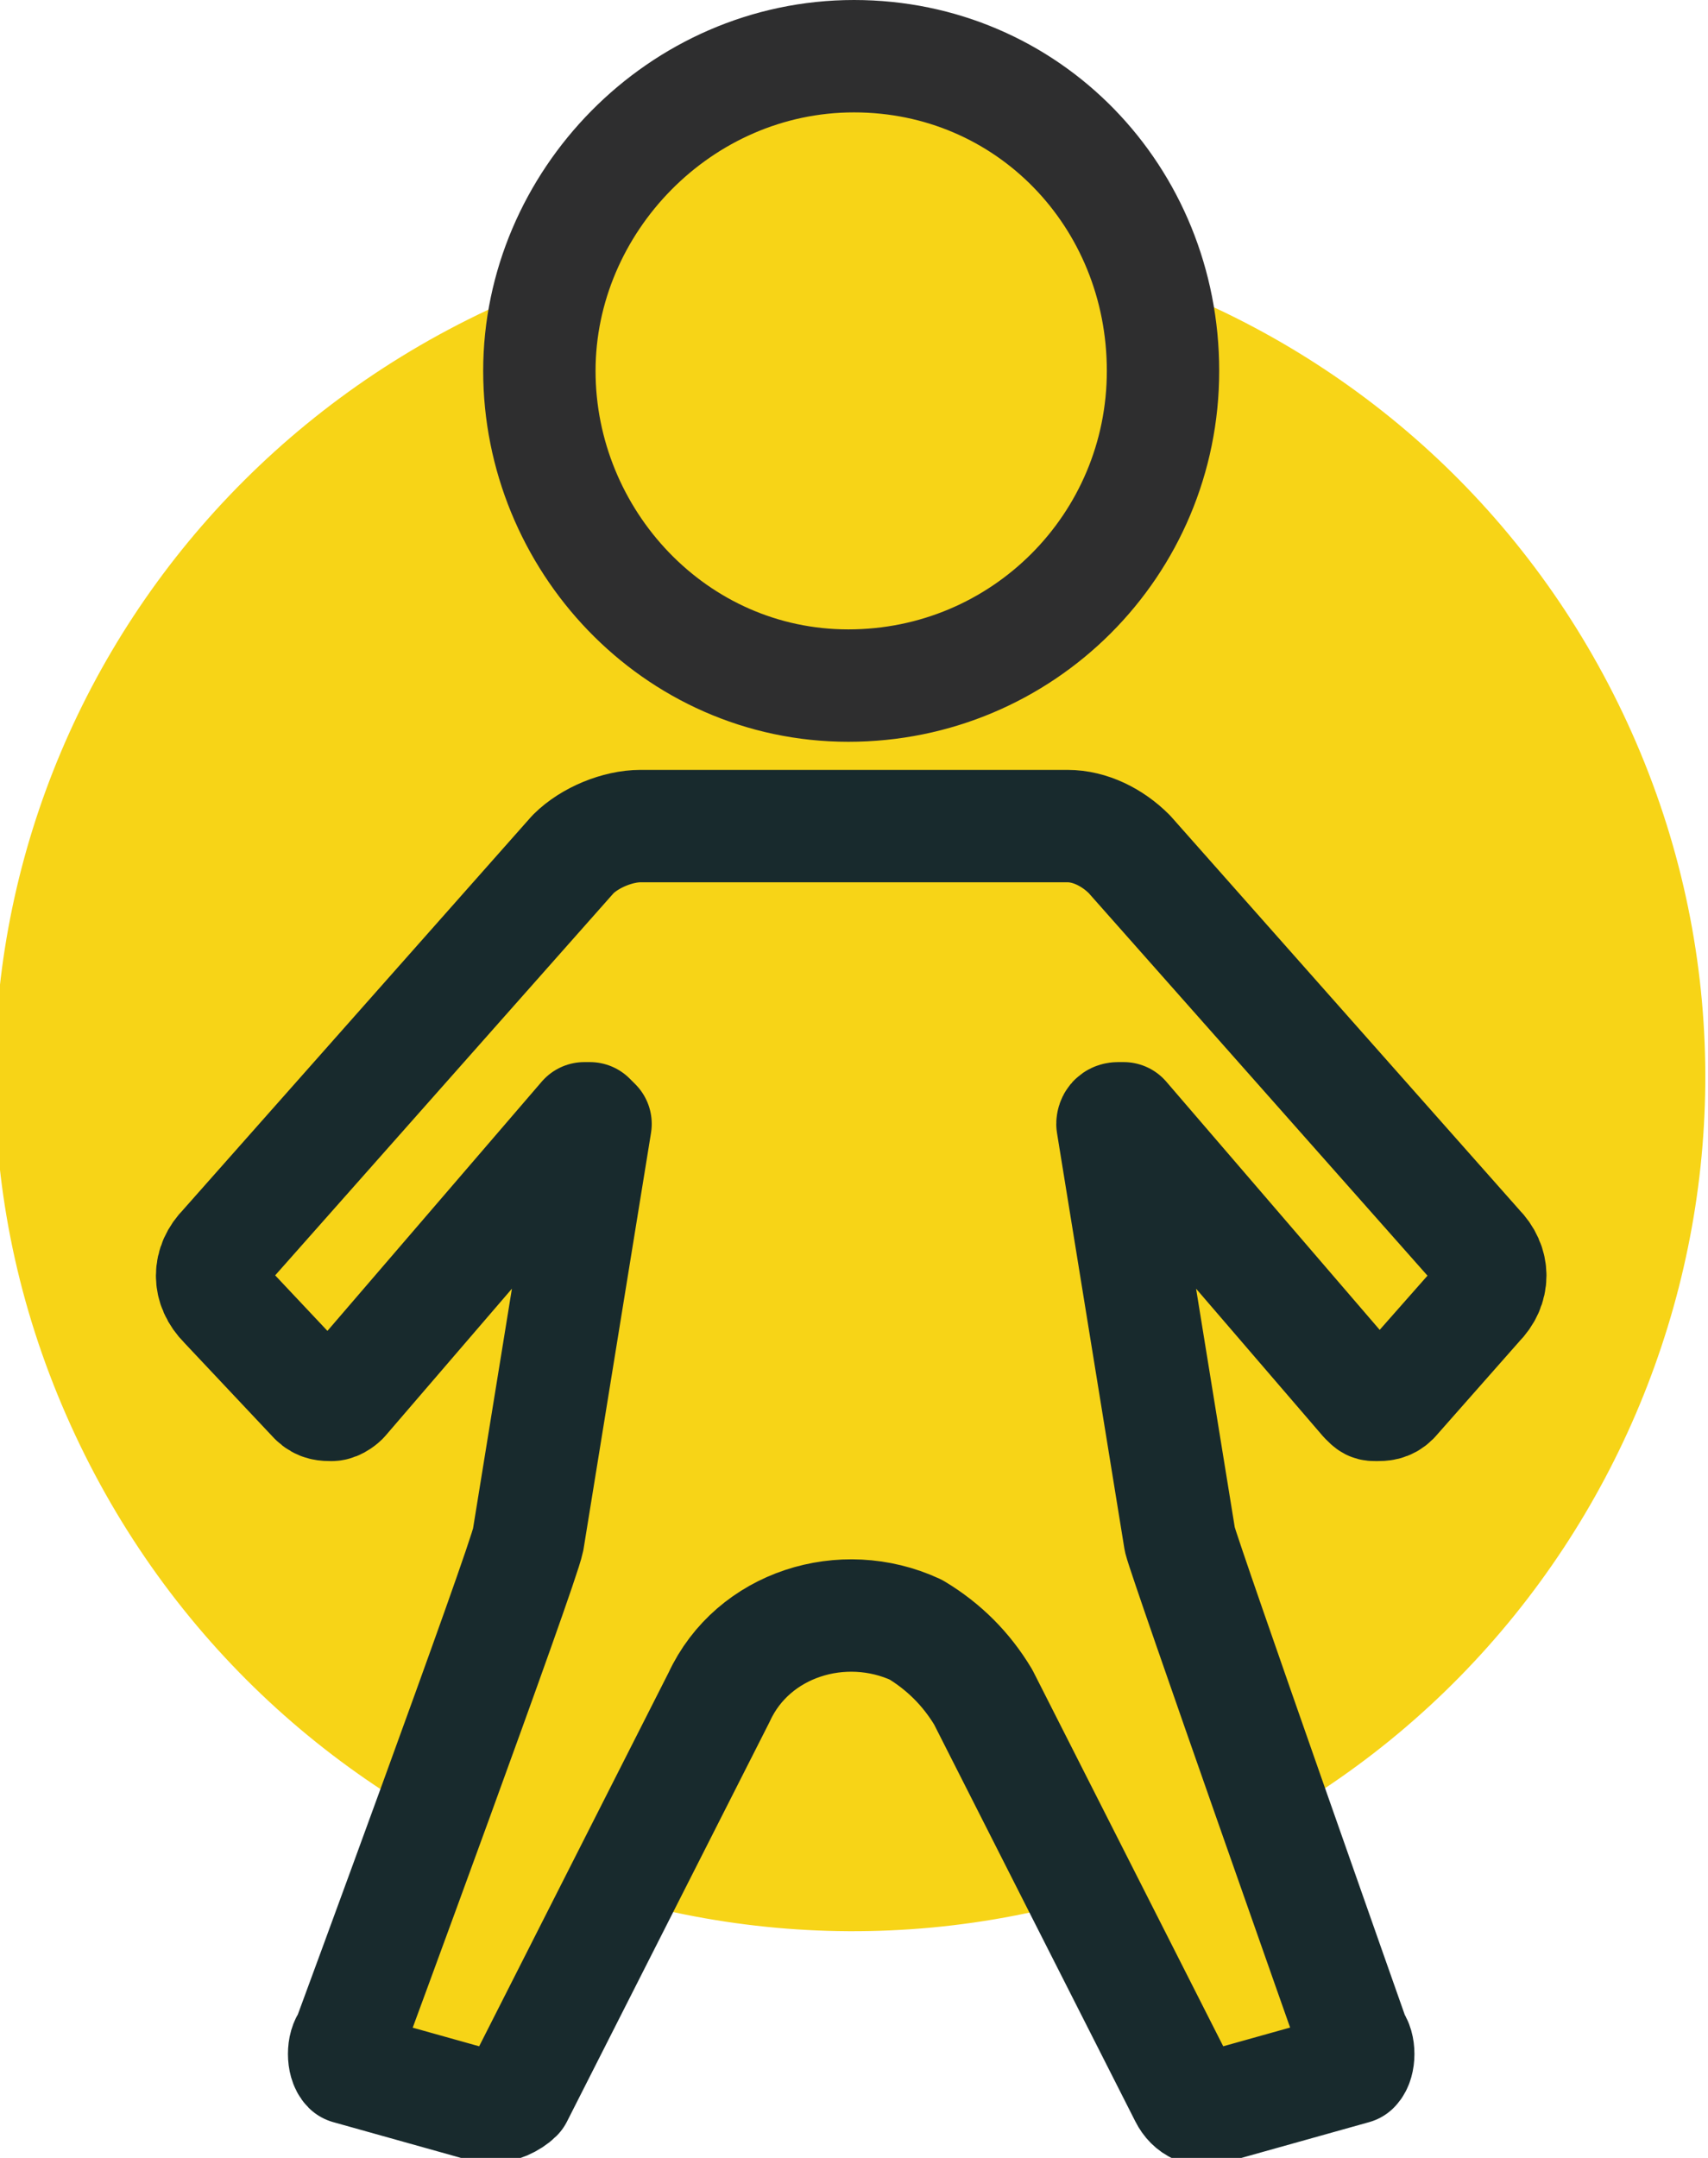
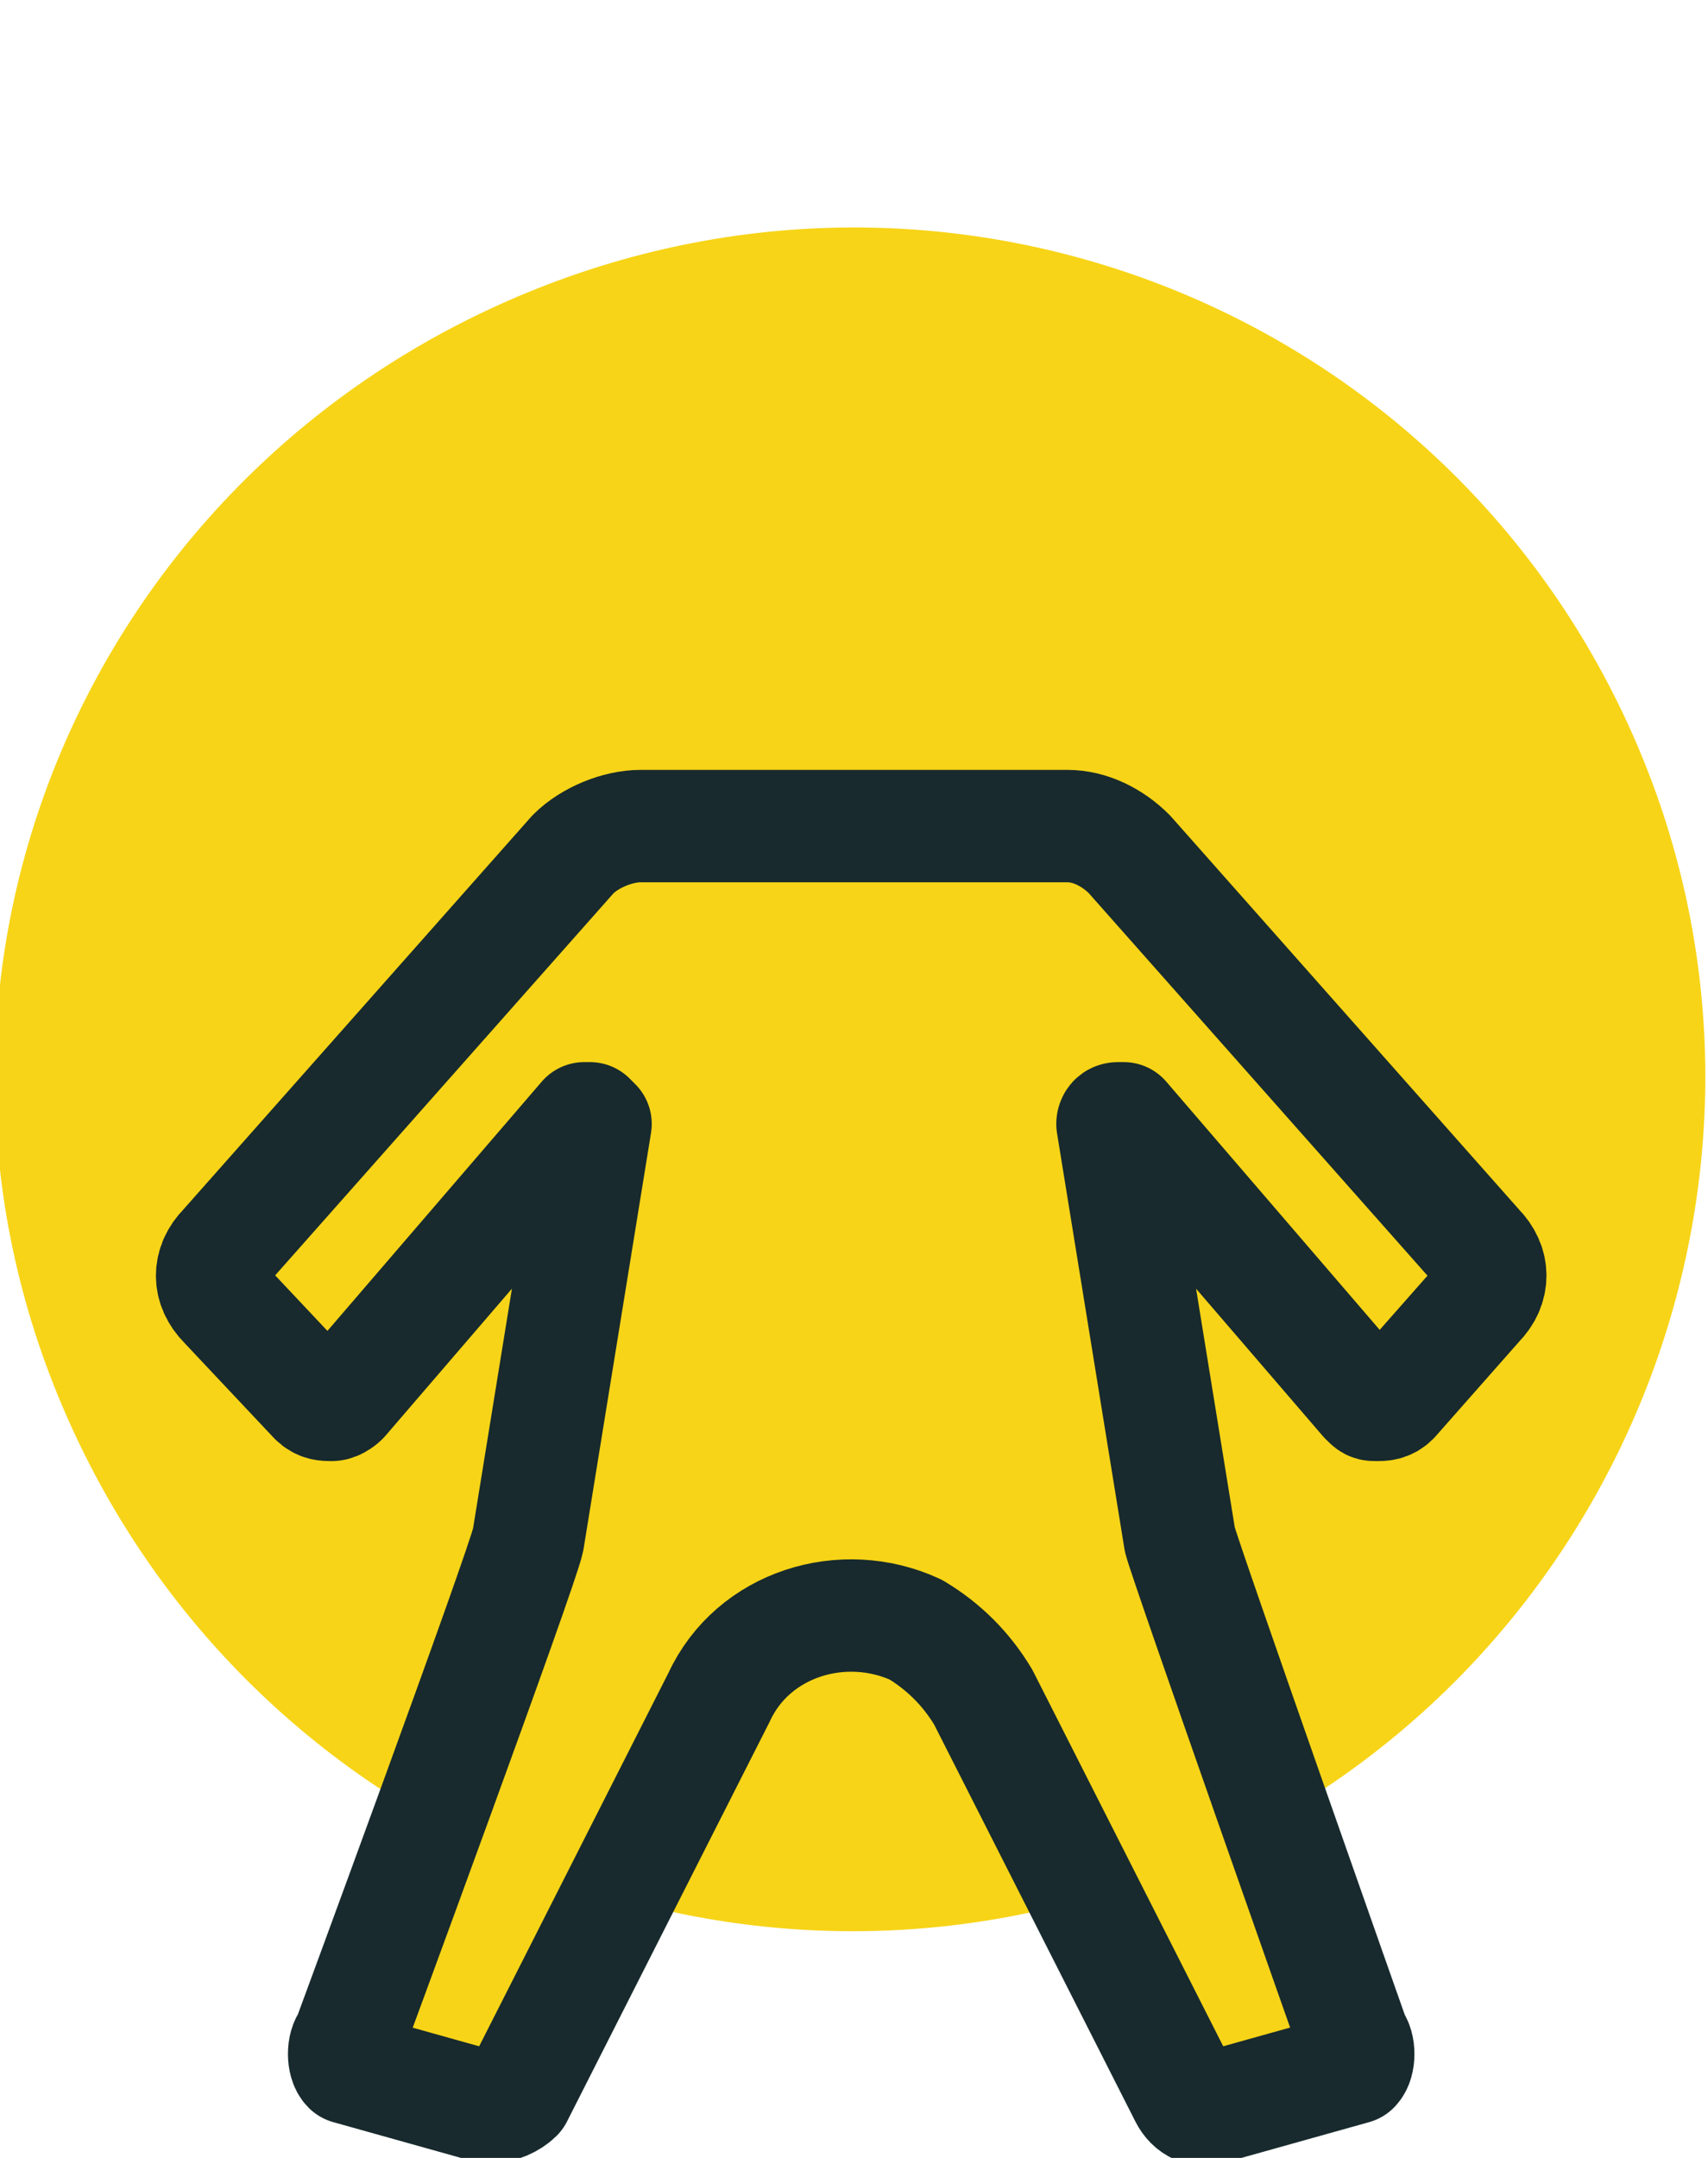
<svg xmlns="http://www.w3.org/2000/svg" id="Слой_1" x="0px" y="0px" viewBox="0 0 30.4 38.4" style="enable-background:new 0 0 30.4 38.4;" xml:space="preserve">
  <style type="text/css"> .st0{fill:#F7D417;} .st1{fill:#F7D417;stroke:#2E2E2F;stroke-width:2;stroke-linecap:round;stroke-linejoin:round;} .st2{fill:#F7D417;stroke:#182A2D;stroke-width:2;stroke-linecap:round;stroke-linejoin:round;} </style>
  <g>
    <path class="st0" d="M29.2,13.4c3.2,7.7-0.5,16.6-8.2,19.8S4.4,32.8,1.1,25S1.6,8.4,9.4,5.2S26,5.7,29.2,13.4L29.2,13.4z" />
-     <path class="st1" d="M20.7,6.6c0,3.1-2.5,5.6-5.6,5.6S9.6,9.6,9.6,6.6S12.1,1,15.2,1S20.7,3.5,20.7,6.6z" />
    <path class="st2" d="M26.3,23.2c0.3-0.3,0.3-0.7,0-1l-6.2-7c-0.3-0.3-0.7-0.5-1.1-0.5h-7.6c-0.4,0-0.9,0.2-1.2,0.5l-6.2,7 c-0.3,0.3-0.3,0.7,0,1l1.6,1.7c0.1,0.1,0.2,0.1,0.3,0.1c0.1,0,0.2-0.1,0.2-0.1l4.3-5c0,0,0.1,0,0.1,0c0,0,0.1,0.1,0.1,0.1l-1.2,7.4 c-0.1,0.5-3.2,8.9-3.2,8.9c-0.1,0.1-0.1,0.4,0,0.5l2.5,0.7c0.2,0,0.4-0.1,0.5-0.2l3.6-7.1c0.6-1.3,2.2-1.8,3.5-1.2 c0.5,0.3,0.9,0.7,1.2,1.2l3.6,7.1c0.1,0.2,0.3,0.3,0.5,0.2l2.5-0.7c0.1-0.1,0.1-0.4,0-0.5c0,0-3-8.5-3.1-8.9l-1.2-7.4 c0,0,0-0.1,0.1-0.1c0,0,0.1,0,0.1,0l4.3,5c0.1,0.1,0.1,0.1,0.2,0.1c0.1,0,0.2,0,0.3-0.1L26.3,23.2z" />
  </g>
</svg>